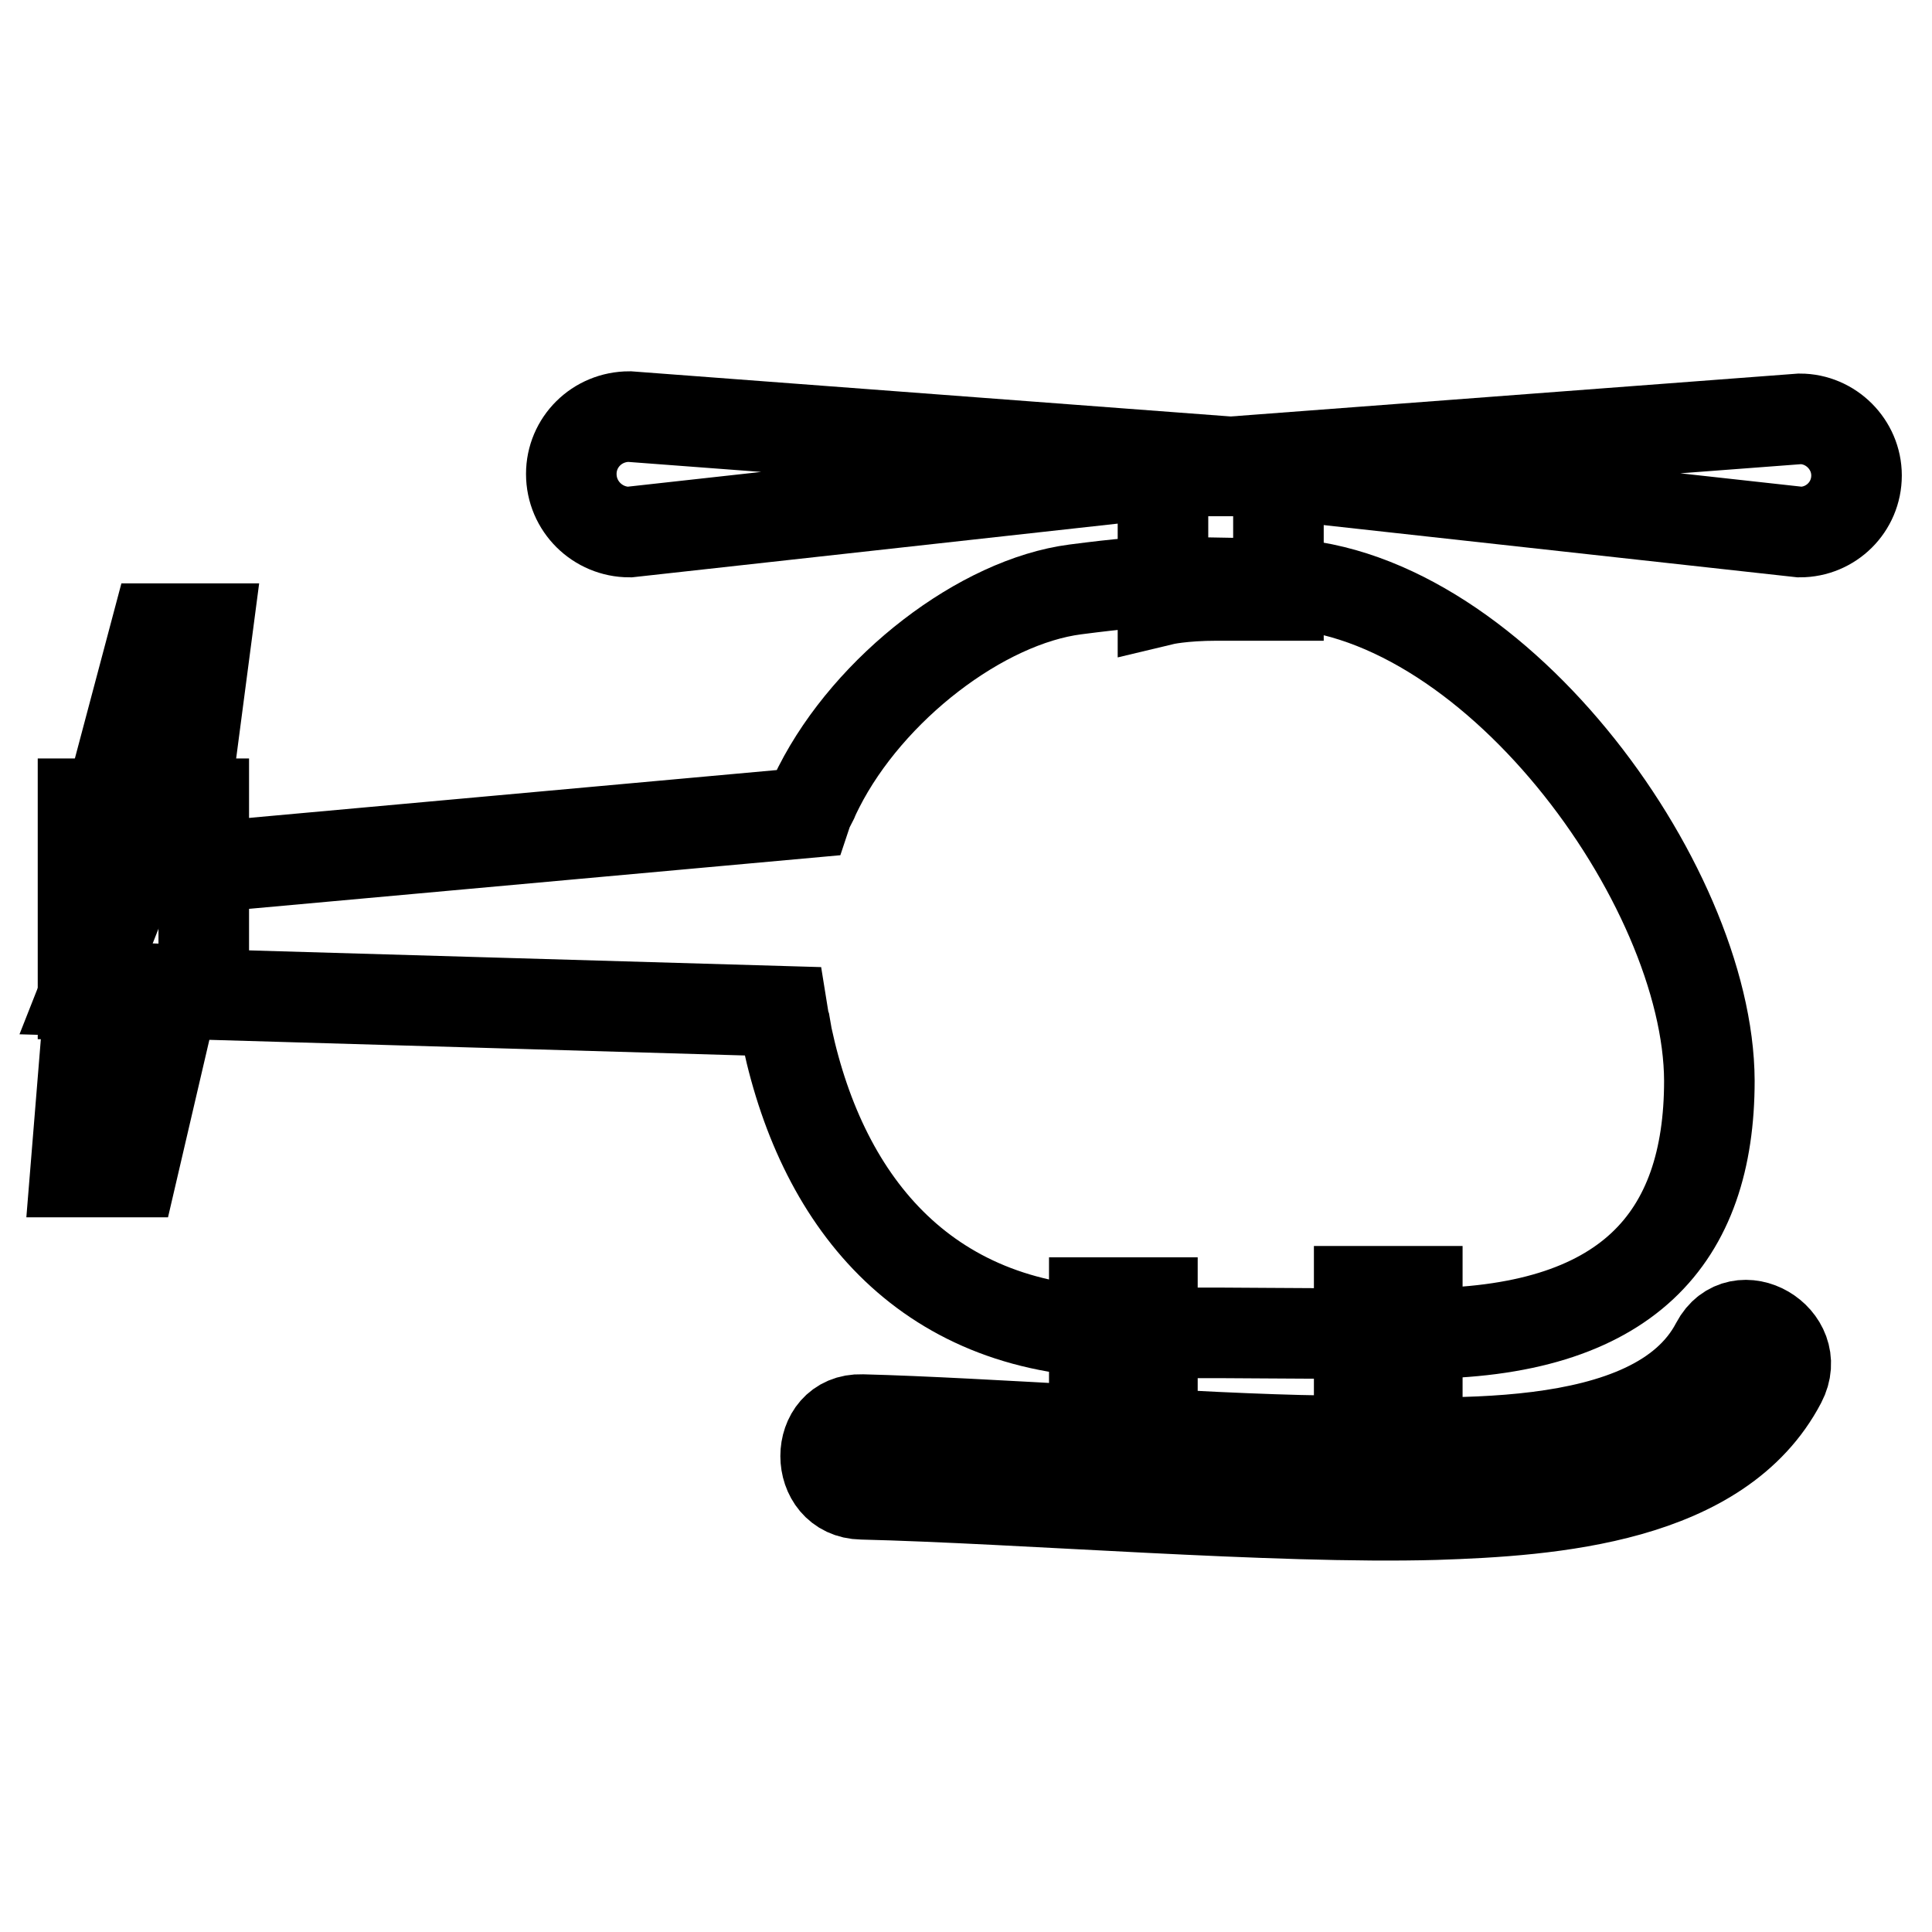
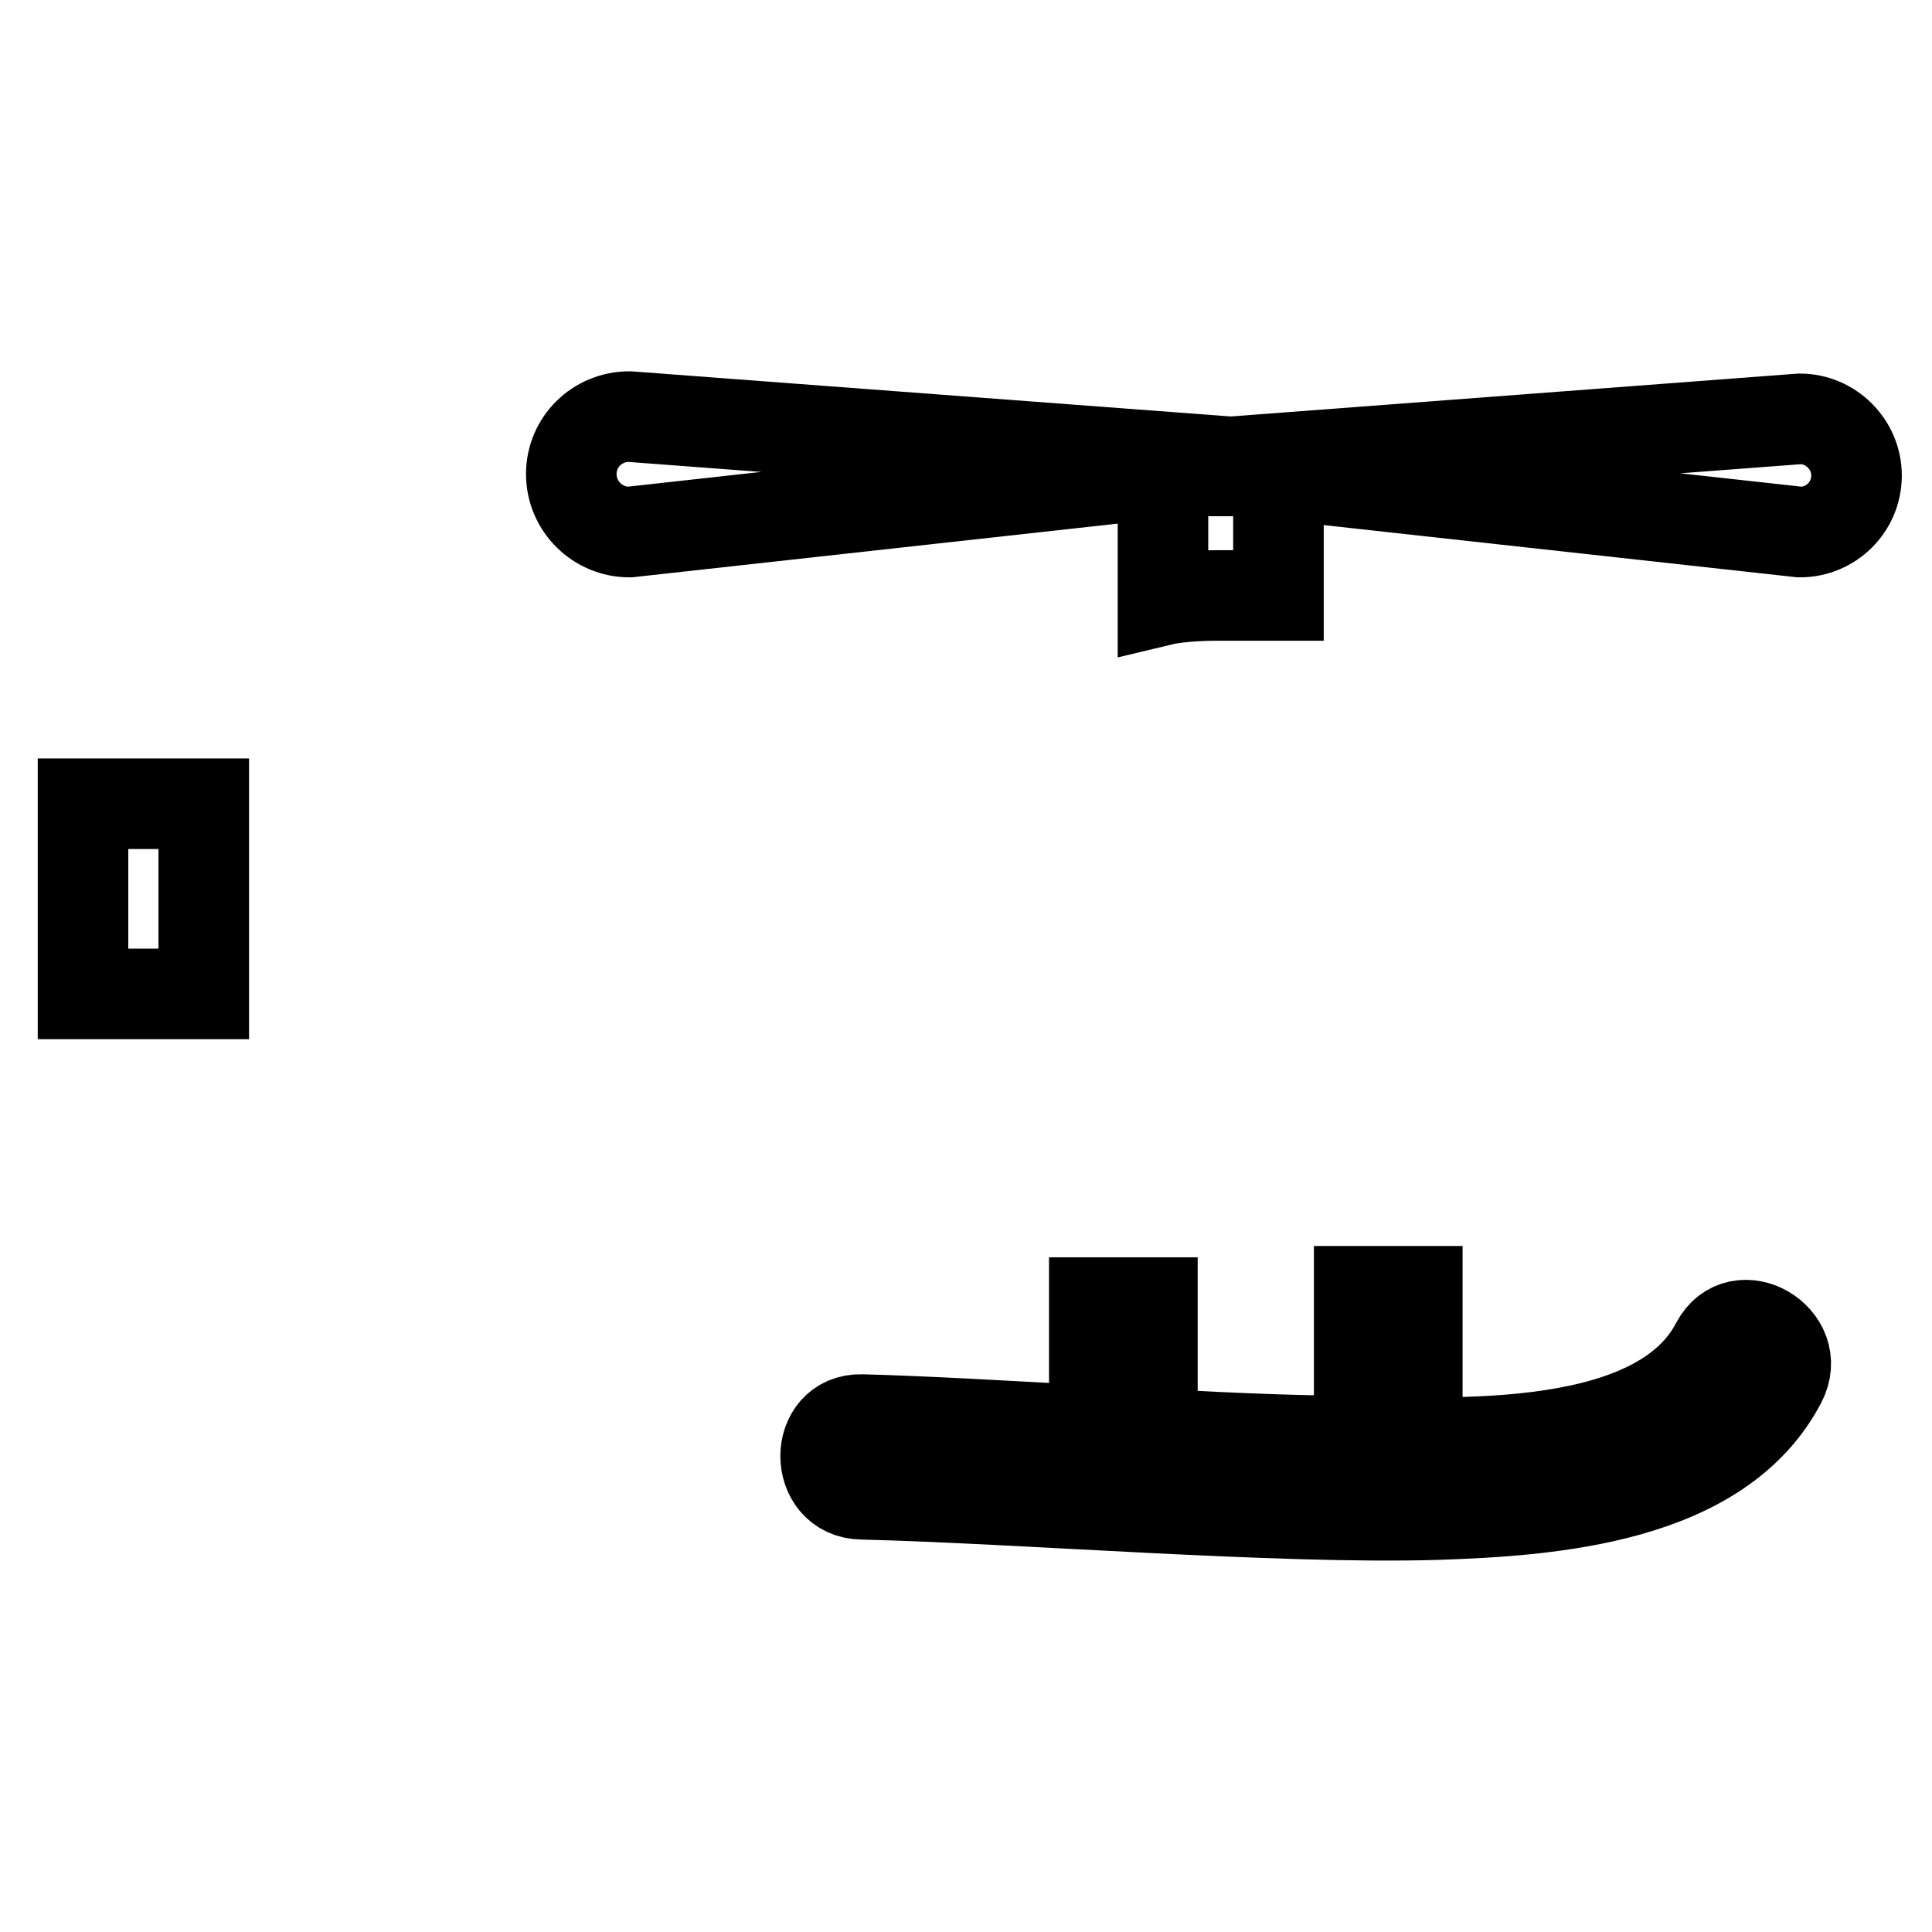
<svg xmlns="http://www.w3.org/2000/svg" version="1.1" x="0px" y="0px" viewBox="0 0 256 256" enable-background="new 0 0 256 256" xml:space="preserve">
  <g>
    <g>
      <path stroke-width="12" fill-opacity="0" stroke="#000000" d="M180.1,171.1h7.7v21.8h-7.7V171.1z" />
      <path stroke-width="12" fill-opacity="0" stroke="#000000" d="M145,172.6h7.7v18.1H145V172.6z" />
      <path stroke-width="12" fill-opacity="0" stroke="#000000" d="M169.4,62.4h-15.3v17.1c0,0,2.5-0.6,7.2-0.6c4.8,0,8.1,0,8.1,0V62.4z" />
      <path stroke-width="12" fill-opacity="0" stroke="#000000" d="M165.7,61.4l-82.3,9.1c-4.2,0-7.7-3.4-7.7-7.7l0,0c0-4.2,3.4-7.6,7.7-7.6L165.7,61.4z" />
      <path stroke-width="12" fill-opacity="0" stroke="#000000" d="M227.4,178.1c-8.1,15.5-37.5,13-52.1,12.8c-16-0.2-45.1-2.4-61.1-2.8c-6.4-0.2-6.4,9.8,0,9.9c21,0.5,54.9,3.3,76,2.7c15.4-0.5,37.7-2.1,45.8-17.6C239,177.4,230.4,172.4,227.4,178.1z" />
-       <path stroke-width="12" fill-opacity="0" stroke="#000000" d="M168.6,77.3c-15.5,0-13.7-0.8-26.1,0.8c-12.4,1.6-27.3,13-34,26.2c-0.3,0.6-0.6,1.2-0.8,1.7c-0.3,0.6-0.6,1.1-0.8,1.7l-79.4,7.2v0l-10.3,1.3l-0.1,0.4l-5.8,14.7l92.4,2.7c0.1,0.6,0.1,1.1,0.3,1.7c0.1,0.6,0.2,1.1,0.3,1.7c4.8,22.4,18.8,39.2,44.8,39.2c26,0,11,0.1,38.8,0.1c27.8,0,38.6-12.7,38.6-33.5C226.4,117,197.3,77.3,168.6,77.3z" />
-       <path stroke-width="12" fill-opacity="0" stroke="#000000" d="M24.9,103.1l2.6-19.8h-6.8L15.2,104l-0.5,1.7l-0.5,2.2l10-1.1L24.9,103.1z" />
-       <path stroke-width="12" fill-opacity="0" stroke="#000000" d="M10,155.3h7.5l4.8-20.6l1-3.6l-10.8-0.3l-0.8,3.6L10,155.3z" />
      <path stroke-width="12" fill-opacity="0" stroke="#000000" d="M27,106.5H11l0,25.2h16L27,106.5z" />
      <path stroke-width="12" fill-opacity="0" stroke="#000000" d="M157.8,61.6l80.7,8.9c4.1,0,7.5-3.3,7.5-7.5l0,0c0-4.1-3.4-7.5-7.5-7.5L157.8,61.6z" />
    </g>
  </g>
</svg>